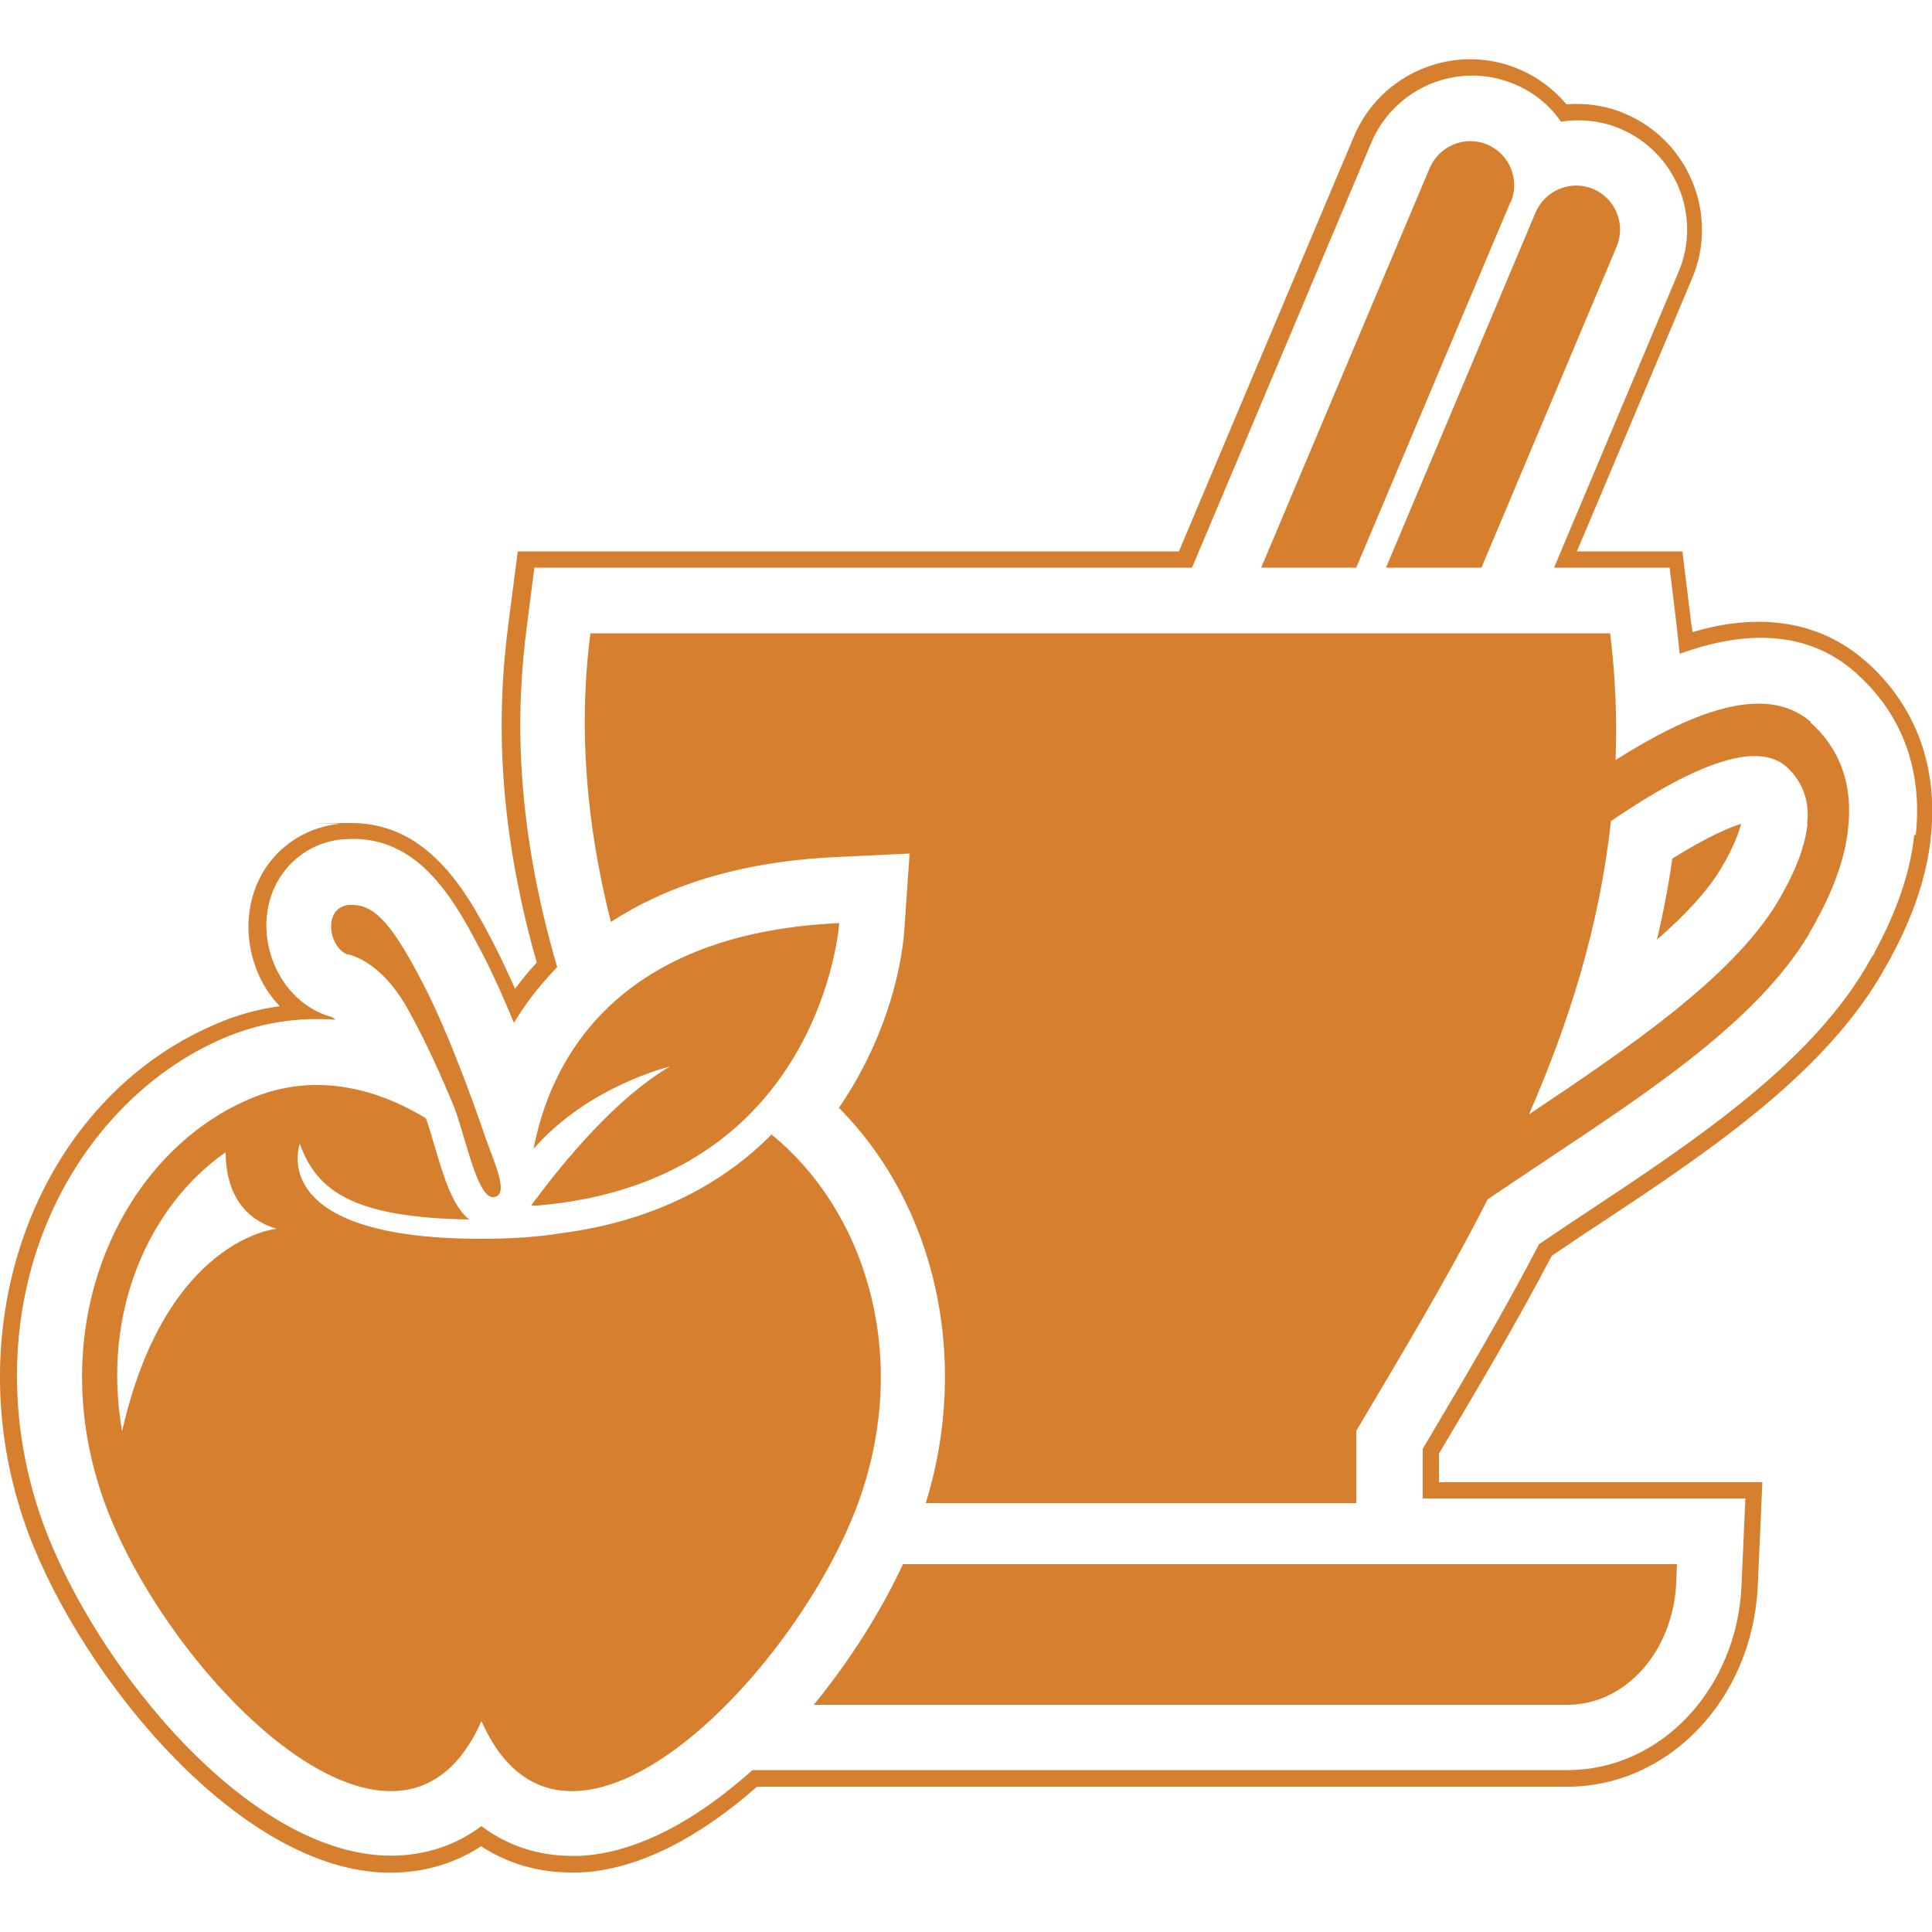
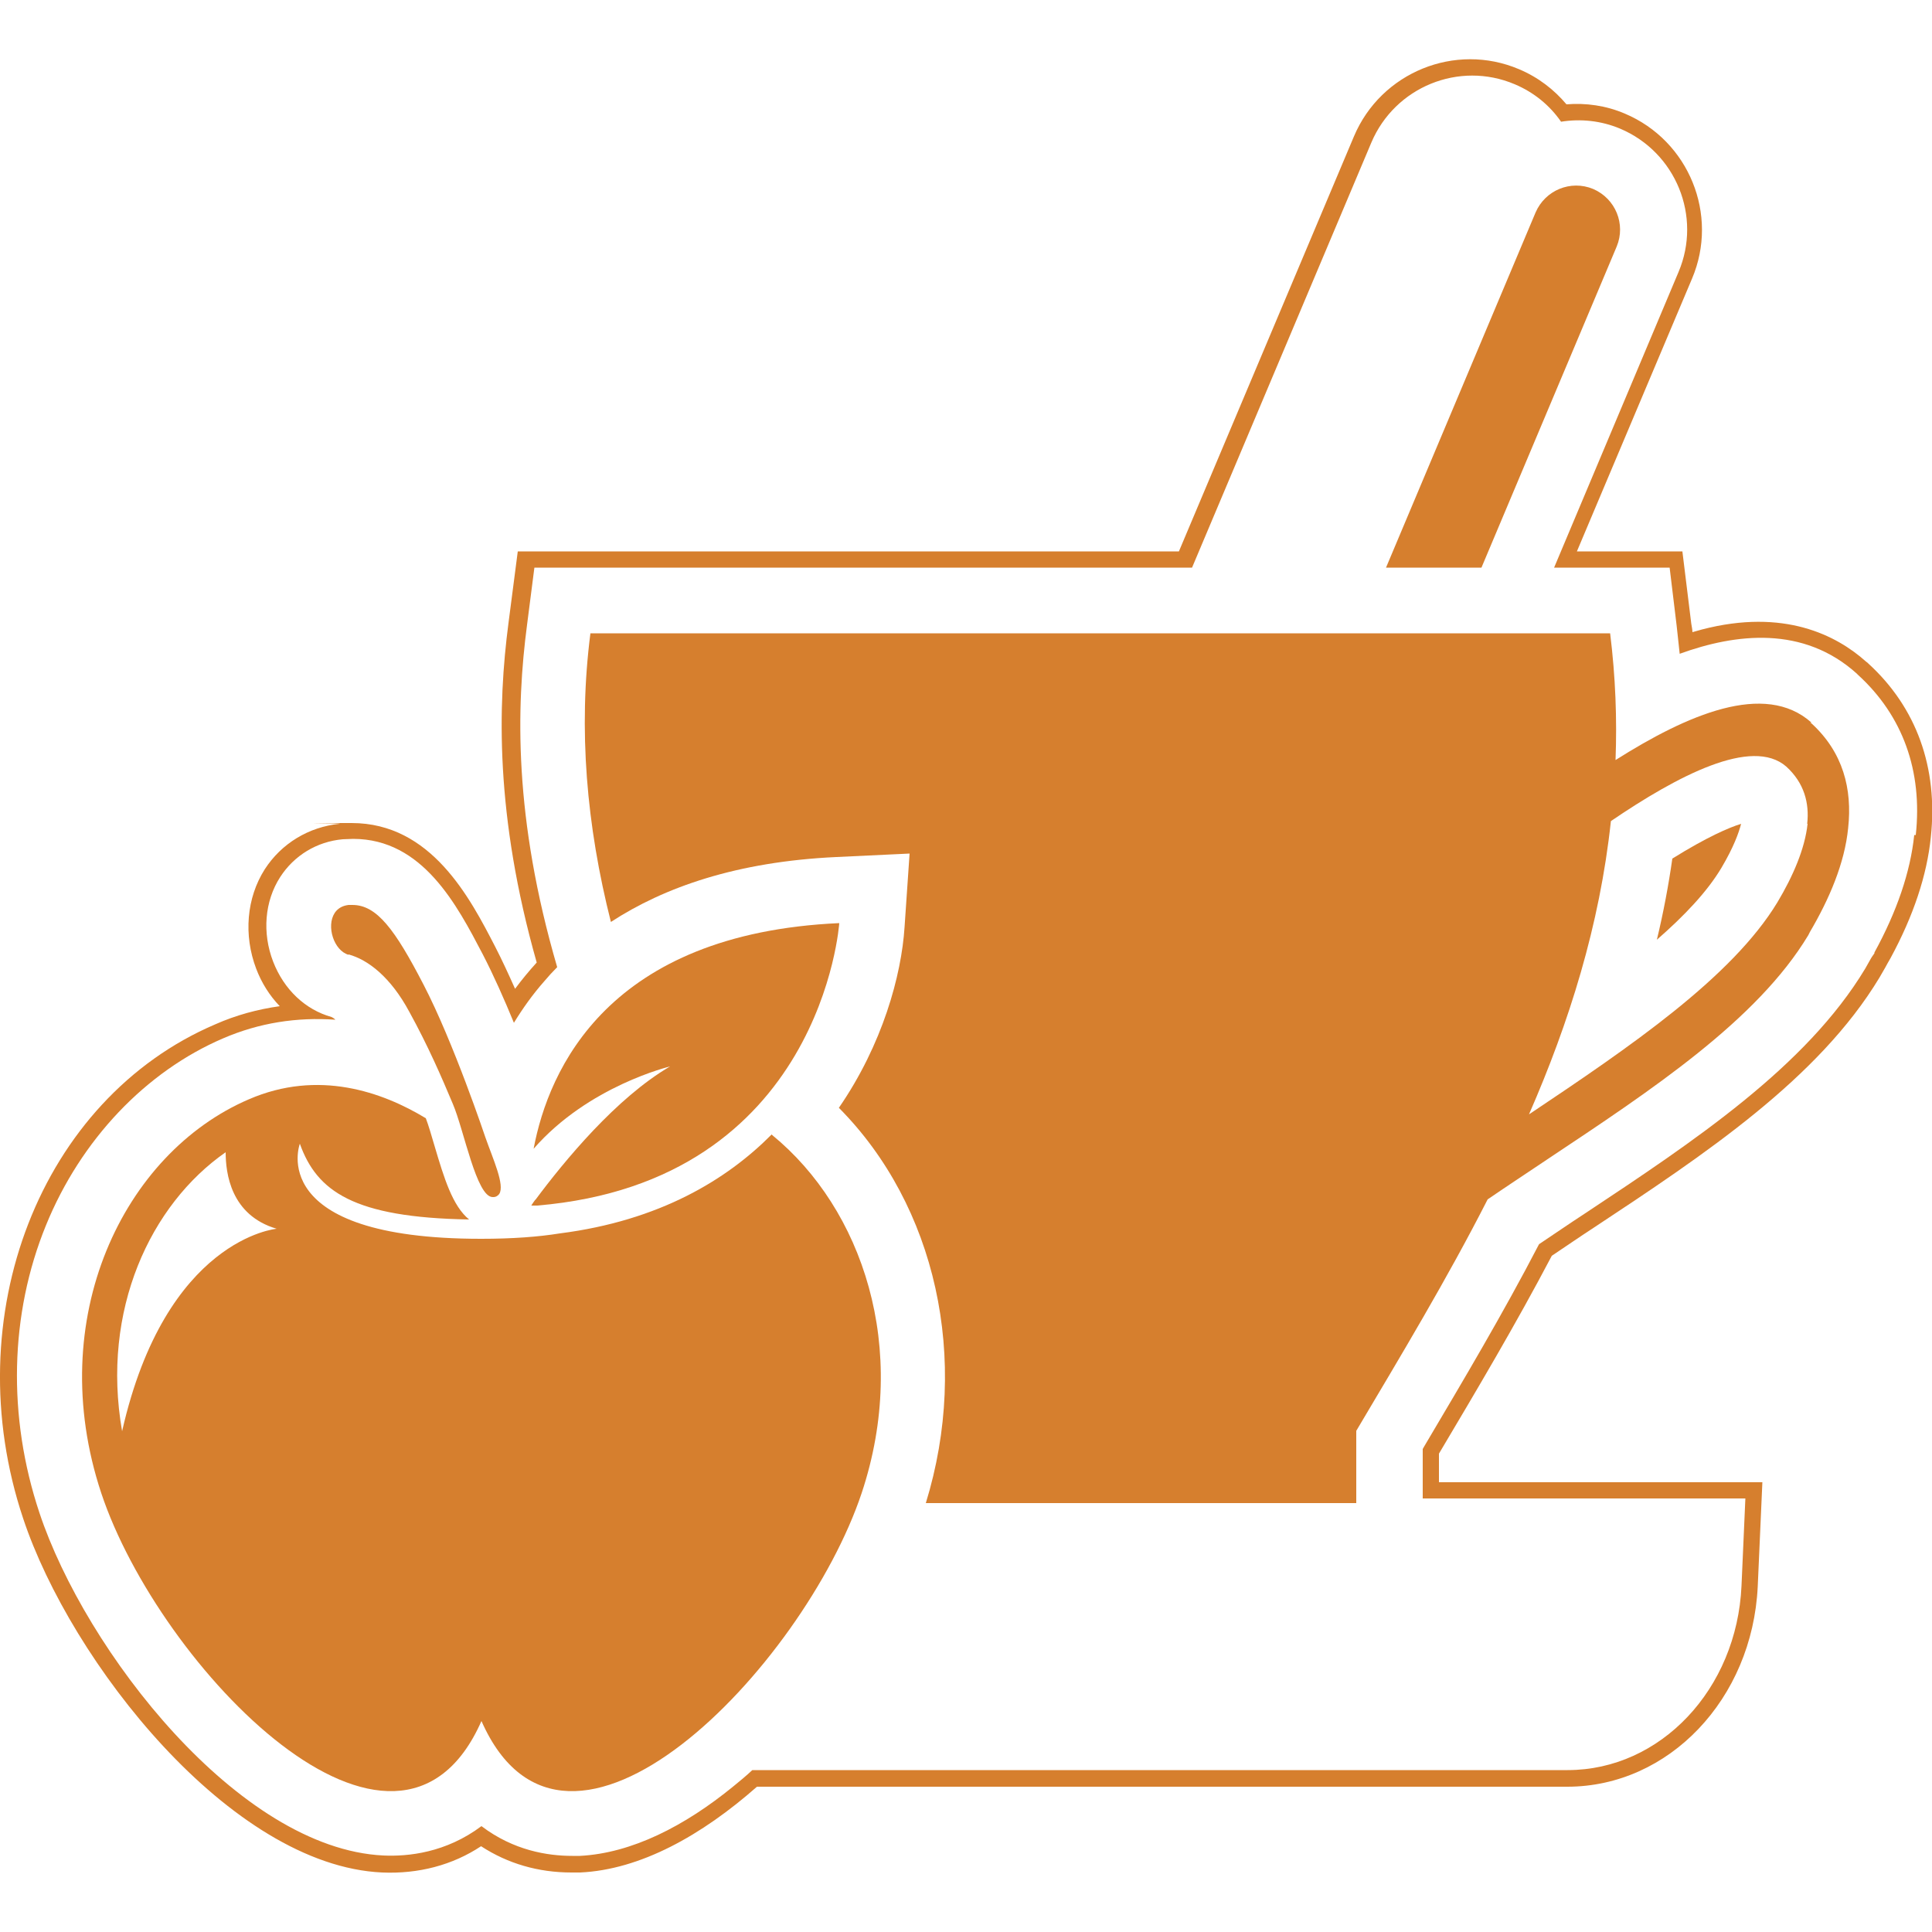
<svg xmlns="http://www.w3.org/2000/svg" viewBox="0 0 500 500" version="1.1">
  <defs>
    <style>
      .cls-1 {
        fill: #fff;
      }

      .cls-2 {
        fill: #525352;
      }

      .cls-3 {
        fill: #00a651;
      }

      .cls-4, .cls-5 {
        display: none;
      }

      .cls-6 {
        fill: #ae1f25;
      }

      .cls-5, .cls-7 {
        fill: #d67f2e;
      }
    </style>
  </defs>
  <g>
    <g id="Layer_1">
      <g class="cls-4" id="Layer_1-2">
        <g>
          <circle r="72.9" cy="250.1" cx="249.3" class="cls-6" />
          <rect ry="18" rx="18" height="81.8" width="81.8" y="209.3" x="208.4" class="cls-1" />
          <g>
            <path d="M247,266c-3.6,0-6.9-.8-9.9-2.4-3-1.6-5.4-3.9-7.2-6.9-1.8-3-2.7-6.4-2.7-10.2s.8-6.8,2.5-9.7c1.7-3,4-5.4,7.1-7.2,3-1.8,6.5-2.7,10.3-2.7s7,.8,10,2.4c3,1.6,5.4,3.9,7.2,6.9,1.8,3,2.7,6.4,2.7,10.2s-.8,6.8-2.5,9.7c-1.7,3-4,5.4-7.1,7.2-3.1,1.8-6.5,2.7-10.3,2.7h0ZM247,259.3c2.5,0,4.7-.5,6.7-1.6,2-1.1,3.6-2.6,4.8-4.6,1.2-2,1.8-4.2,1.8-6.7s-.5-4.5-1.6-6.5c-1.1-1.9-2.7-3.5-4.7-4.7-2-1.2-4.4-1.7-7-1.7s-4.7.5-6.7,1.6c-2,1.1-3.6,2.6-4.8,4.5-1.2,2-1.8,4.2-1.8,6.8s.5,4.5,1.6,6.5c1.1,1.9,2.6,3.5,4.7,4.7,2,1.2,4.3,1.7,7,1.7h0Z" class="cls-6" />
            <path d="M264.2,273.5v-1.7c1.2-1.1,2.2-2.1,2.9-2.9.7-.8,1.2-1.5,1.5-2,.3-.5.4-1,.4-1.5s-.2-.9-.5-1.2-.7-.4-1.2-.4-1,.1-1.4.3c-.5.2-.9.5-1.3,1l-.4-1.8c.4-.4.9-.7,1.5-1,.6-.2,1.2-.3,1.9-.3,1.1,0,1.9.3,2.6.9.6.6,1,1.3,1,2.3s-.2,1.5-.5,2.2c-.4.7-1,1.6-1.8,2.5-.3.4-.9,1-1.7,1.7h4.4v1.9h-7.3Z" class="cls-6" />
          </g>
        </g>
      </g>
      <g class="cls-4" id="Green_Apple">
        <rect height="500" width="500" class="cls-3" />
        <g>
          <path d="M430.7,134.9c19.1-30.1,27.5-61.9,29.1-84.7l2.9-43.6-43.7,2c-81.5,3.7-127,36.1-152.3,70.4-3.1-7-6.2-13.8-9.4-19.9C244.3,34.1,226.6,0,188.8,0s-3.8,0-5.7.3c-14.8,1.5-27.8,9.4-35.6,21.7-8.7,13.6-10.2,31.3-4,47.3,2.6,6.9,6.5,12.9,11.3,17.8-10.4,1.5-20.7,4.3-30.7,8.6C50.7,127.1-3.7,223.9,32.1,331.3c22.7,68.1,98.7,165.2,170.8,168.6,1.4,0,2.8.1,4.1.1,15.8,0,30.4-4.4,43.1-12.6,13.8,8.9,29.8,13.3,47.2,12.5,72.2-3.4,148.1-100.5,170.8-168.6,23.6-70.8,8.3-146.6-37.5-196.5h0ZM460.8,328.9c-22,66-94.9,160-163.8,163.2-11.8.6-29.9-1.3-46.8-14-15.3,11.4-31.5,14.1-43.2,14.1s-2.5,0-3.6,0c-68.9-3.3-141.8-97.3-163.8-163.2C5.1,225.7,57.1,132.9,127.1,102.9c17-7.3,35-10.2,53.3-8.8-.8-.7-1.4-1.1-1.8-1.3-12.6-3.5-22.7-13.1-27.8-26.3-5.3-13.7-4.1-28.8,3.3-40.3,6.6-10.3,17.4-16.9,29.8-18.1,1.6-.2,3.3-.2,4.9-.2,33.1,0,49.6,31.7,61.6,54.8,5.1,9.9,10.2,21.5,14.8,32.8,22.3-36.8,66.5-75,154.2-79.1l34.9-1.6-2.4,34.9c-1.6,23.1-10.5,55.9-31.2,86.1,47.2,47.6,63.4,122.9,40,193.1h0Z" class="cls-1" />
          <g>
            <g>
-               <path d="M187.1,62.8c9.3,2.6,20,10.9,29,27.3,9,16.3,15.4,31.4,20.8,44.1,5.3,12.5,11.2,44.3,18.9,44.3s.2,0,.3,0c1.3-.1,2.2-.7,2.8-1.6,2.7-4.3-3-16.5-6.7-27.1,0,0-15.1-45-29.5-72.7-13.7-26.3-22.2-38-33.9-38s-1.2,0-1.8,0c-3.1.3-5.3,1.8-6.6,3.8-4,6.2-.3,17.9,6.7,19.8,0,0,0,0,0,0Z" class="cls-2" />
              <path d="M388.6,148.6c-21.4,21.6-53.3,41-100.9,47-10.3,1.6-22.7,2.6-37.6,2.6-103.3,0-86.4-45.3-86.4-45.3,8.1,22.6,25.5,35.2,80.6,36-7.9-6.4-11.9-19.9-16.3-34.9-1.5-5-3-10.1-4.3-13.4-20.6-12.4-51.1-23.3-84.3-9.1-59.6,25.6-98,104.3-70.3,187.4,27.7,83.1,140.5,200.2,181,108.6,40.5,91.6,153.3-25.6,181-108.6,23.1-69.2.3-135.5-42.5-170.4h0ZM79.2,289.8c-10.2-57.8,13.7-107.9,49.3-132.9-.2,10,2.4,29.9,24.3,36.4,0,0-52.8,4.6-73.5,96.5h0Z" class="cls-2" />
-               <path d="M276.1,179.4c-1.3,1.6-2,2.9-2,2.9,0,0,.6,0,2.8-.2,135.7-11.4,144-134.6,144-134.6-109.8,5-138.3,69.4-145.5,107.4,26.2-30,65-39.1,65-39.1-25.6,14.9-50.5,45.1-64.2,63.6h0Z" class="cls-2" />
            </g>
            <g>
              <path d="M187.1,62.8c9.3,2.6,20,10.9,29,27.3,9,16.3,15.4,31.4,20.8,44.1,5.3,12.5,11.2,44.3,18.9,44.3s.2,0,.3,0c1.3-.1,2.2-.7,2.8-1.6,2.7-4.3-3-16.5-6.7-27.1,0,0-15.1-45-29.5-72.7-13.7-26.3-22.2-38-33.9-38s-1.2,0-1.8,0c-3.1.3-5.3,1.8-6.6,3.8-4,6.2-.3,17.9,6.7,19.8,0,0,0,0,0,0Z" class="cls-1" />
              <path d="M388.6,148.6c-21.4,21.6-53.3,41-100.9,47-10.3,1.6-22.7,2.6-37.6,2.6-103.3,0-86.4-45.3-86.4-45.3,8.1,22.6,25.5,35.2,80.6,36-7.9-6.4-11.9-19.9-16.3-34.9-1.5-5-3-10.1-4.3-13.4-20.6-12.4-51.1-23.3-84.3-9.1-59.6,25.6-98,104.3-70.3,187.4,27.7,83.1,140.5,200.2,181,108.6,40.5,91.6,153.3-25.6,181-108.6,23.1-69.2.3-135.5-42.5-170.4h0ZM79.2,289.8c-10.2-57.8,13.7-107.9,49.3-132.9-.2,10,2.4,29.9,24.3,36.4,0,0-52.8,4.6-73.5,96.5h0Z" class="cls-1" />
              <path d="M276.1,179.4c-1.3,1.6-2,2.9-2,2.9,0,0,.6,0,2.8-.2,135.7-11.4,144-134.6,144-134.6-109.8,5-138.3,69.4-145.5,107.4,26.2-30,65-39.1,65-39.1-25.6,14.9-50.5,45.1-64.2,63.6h0Z" class="cls-1" />
            </g>
          </g>
        </g>
      </g>
      <rect height="500" width="500" class="cls-5" />
      <g>
        <path d="M383.4,146.9l35-83.1c2.4-5.8-.3-12.4-6.1-14.9h0c-5.8-2.4-12.4.3-14.9,6.1l-38.7,91.9h24.6Z" class="cls-7" />
-         <path d="M391,52.3c2.4-5.8-.3-12.4-6.1-14.9-5.8-2.4-12.4.3-14.9,6.1l-43.6,103.4h24.6s39.9-94.6,39.9-94.6Z" class="cls-7" />
        <path d="M428.8,243.2c7.1-6.2,13-12.4,16.7-18.6,3.2-5.4,4.5-9.1,5.1-11.4-3.2,1-8.8,3.4-17.8,9-1,7-2.3,13.9-4,21h0Z" class="cls-7" />
-         <path d="M210.6,441.2h195.1c14.9,0,27.3-13.8,28.1-31.5l.2-4.9h-200.3c-5.6,12-13.6,24.8-23.1,36.4h0Z" class="cls-7" />
        <path d="M468.8,187c-12.1-10.8-32.2-2-50.7,9.7.4-10.6,0-21.5-1.4-32.8H152.8c-3.2,24.9-1,49.8,5.3,74.7,13.8-9,32.6-15.6,58.3-16.8l19-.9-1.3,19c-.8,12.5-5.7,30.4-17,46.8,25.1,25.3,34,65,22.5,102.3h111.4v-18.7c11.5-19.4,23.5-39.3,34-59.9,5.1-3.5,10.3-6.9,15.5-10.4,26.9-17.9,54.2-35.9,67.5-58h0c0,0,.4-.8.4-.8h0c5-8.5,9-17.8,9.9-26.9,1.1-10.1-1.3-19.6-9.5-27.1l-.3-.2h0ZM467.8,213.2c-.7,6.5-3.8,13.6-7.8,20.3-11.8,19.5-38.3,37.5-64,54.7,0,0-.2.1-.3.2,10.4-23.8,18.3-48.9,21.2-75.9,17.2-11.7,36.5-21.9,45.4-14.1,4.6,4.2,6,9.4,5.4,14.8h0Z" class="cls-7" />
        <path d="M483.4,171.6l-.5-.4c-7.6-6.8-21.2-13.8-42.4-8.3-.8.2-1.7.5-2.5.7,0-.7-.2-1.5-.3-2.2l-2.3-18.7h-27.3l29.8-70.6c7-16.5-.8-35.7-17.4-42.7h0c-4.9-2.1-10.1-2.8-15.1-2.4-3.2-3.8-7.3-7-12.3-9.1-16.5-7-35.7.8-42.7,17.4l-45.3,107.4h-171.1l-2.4,18.5c-2.8,21.3-3.5,49.8,7.3,87.9-2,2.2-3.9,4.5-5.6,6.8-1.7-3.8-3.4-7.5-5.1-10.8-6.6-12.8-16.6-32.1-37.2-32.1s-2,0-3.1.2c-8,.8-15.1,5.1-19.4,11.8-4.7,7.4-5.5,17-2.2,25.7,1.4,3.7,3.5,7,6.1,9.7-5.7.8-11.3,2.3-16.7,4.7C10.5,284.4-11.5,340.7,6,393c12.3,37,53.6,89.8,92.9,91.6,9.4.4,18.2-1.9,25.6-6.8,6.9,4.5,14.8,6.8,23.4,6.8s1.5,0,2.2,0c15.6-.7,31.5-9.6,45.8-22.2h209.7c26.3,0,47.9-22.7,49.3-51.8l1.2-27h-83.7v-7.4c9.8-16.5,19.9-33.5,29.2-51.2,3.6-2.4,7.2-4.9,10.9-7.3,28.6-18.9,58.1-38.5,73.9-64.7l1.5-2.6c.2-.4.4-.7.6-1.1l.8-1.4h0c5.9-10.9,9.4-21.4,10.4-31.3,1.9-17.9-3.7-33.5-16.2-44.9h0ZM495.4,216.1c-1,9.6-4.5,19.8-10.3,30.4v.2c-.4.6-.8,1.1-1.1,1.7l-1.3,2.3c-15.3,25.4-44.4,44.7-72.6,63.4-4,2.6-7.9,5.3-11.8,7.9-9.4,18.1-19.7,35.4-29.7,52.3l-.4.7v12.8h83.5l-1,22.6c-1.2,26.8-21,47.7-45,47.7h-211c-1.6,1.5-3.3,2.9-4.9,4.2h0c-12.6,10.3-26.3,17.3-39.7,18-.6,0-1.3,0-2,0-6.4,0-15.2-1.4-23.5-7.7-9.2,6.9-19,7.9-25.4,7.6-37.4-1.8-77.1-52.9-89-88.7-8.3-24.9-7.7-51.4,1.7-74.4,9-22.1,25.8-39.8,45.9-48.4,9.3-4,19-5.5,29-4.8-.4-.4-.8-.6-1-.7-6.8-1.9-12.3-7.1-15.1-14.3-2.9-7.5-2.2-15.7,1.8-21.9,3.6-5.6,9.5-9.2,16.2-9.8.9,0,1.8-.1,2.7-.1,18,0,26.9,17.2,33.5,29.8,2.8,5.4,5.6,11.7,8.1,17.8,2.2-3.6,4.8-7.3,7.9-10.8,1-1.2,2.1-2.4,3.3-3.6-11.3-38.7-10.6-67.3-7.8-88.6l1.9-14.8h170.2l46.4-110c6.1-14.4,22.7-21.2,37.1-15.1,5,2.1,9.1,5.5,12,9.7,5-.8,10.3-.3,15.3,1.8h0c14.4,6.1,21.2,22.7,15.1,37.1l-32.2,76.5h29.9l1.8,14.9c.3,2.4.5,4.9.8,7.4,14.6-5.3,32-7.3,45.8,5.1l.4.4c11.5,10.5,16.7,24.8,14.9,41.4h0Z" class="cls-7" />
        <path d="M90.2,247c5.1,1.4,10.9,5.9,15.7,14.8,4.9,8.9,8.4,17,11.3,23.9,2.9,6.8,6.1,24.1,10.3,24.1s.1,0,.2,0c.7,0,1.2-.4,1.5-.8,1.5-2.3-1.6-9-3.6-14.7,0,0-8.2-24.5-16-39.5-7.4-14.3-12.1-20.6-18.4-20.6s-.7,0-1,0c-1.7.2-2.9,1-3.6,2.1-2.2,3.4-.2,9.7,3.6,10.8h0Z" class="cls-7" />
        <path d="M199.7,293.6c-11.6,11.7-29,22.3-54.8,25.6-5.6.9-12.3,1.4-20.4,1.4-56.2,0-46.9-24.6-46.9-24.6,4.4,12.3,13.9,19.1,43.8,19.6-4.3-3.5-6.5-10.8-8.9-18.9-.8-2.7-1.6-5.5-2.3-7.3-11.2-6.8-27.8-12.7-45.8-4.9-32.4,13.9-53.2,56.7-38.2,101.9,15,45.1,76.4,108.8,98.4,59,22,49.8,83.3-13.9,98.4-59,12.5-37.6.1-73.6-23.1-92.6h0ZM31.6,370.4c-5.5-31.4,7.4-58.7,26.8-72.2,0,5.4,1.3,16.3,13.2,19.8,0,0-28.7,2.5-40,52.4Z" class="cls-7" />
        <path d="M138.6,310.4c-.7.9-1.1,1.6-1.1,1.6,0,0,.3,0,1.5,0,73.7-6.2,78.2-73.1,78.2-73.1-59.7,2.7-75.2,37.7-79.1,58.4,14.2-16.3,35.3-21.3,35.3-21.3-13.9,8.1-27.4,24.5-34.9,34.6h0Z" class="cls-7" />
      </g>
    </g>
  </g>
</svg>